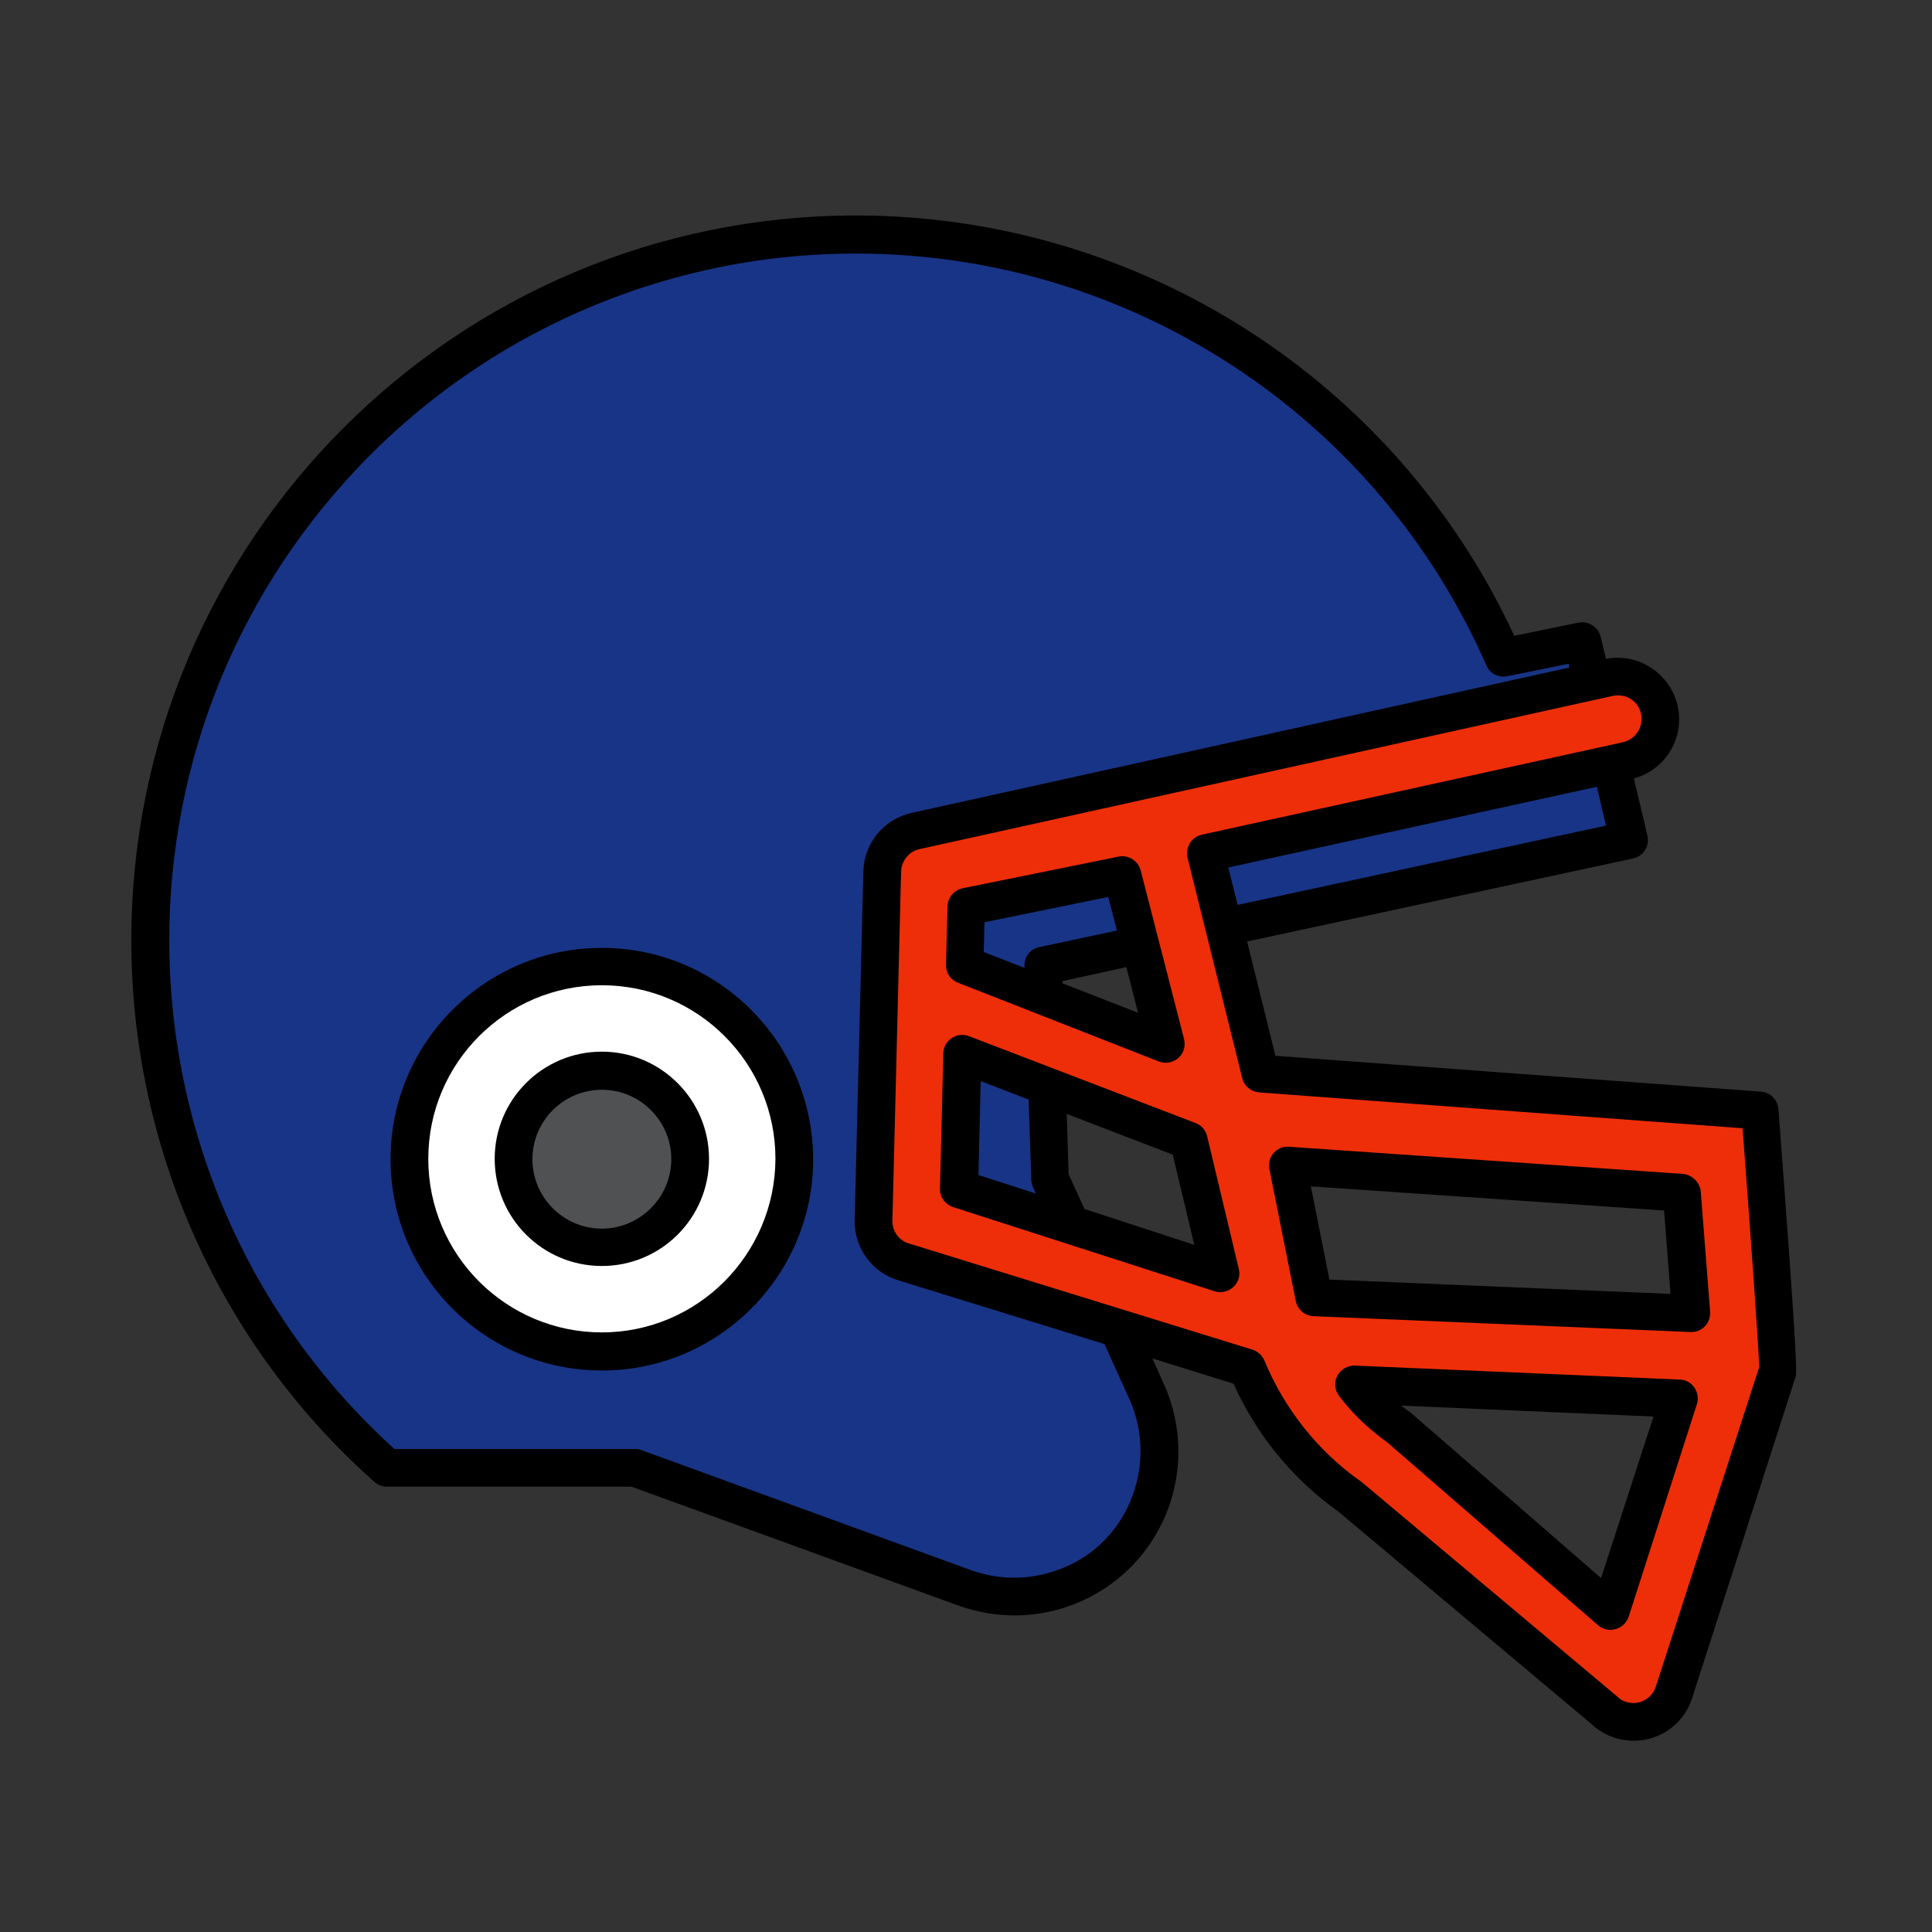
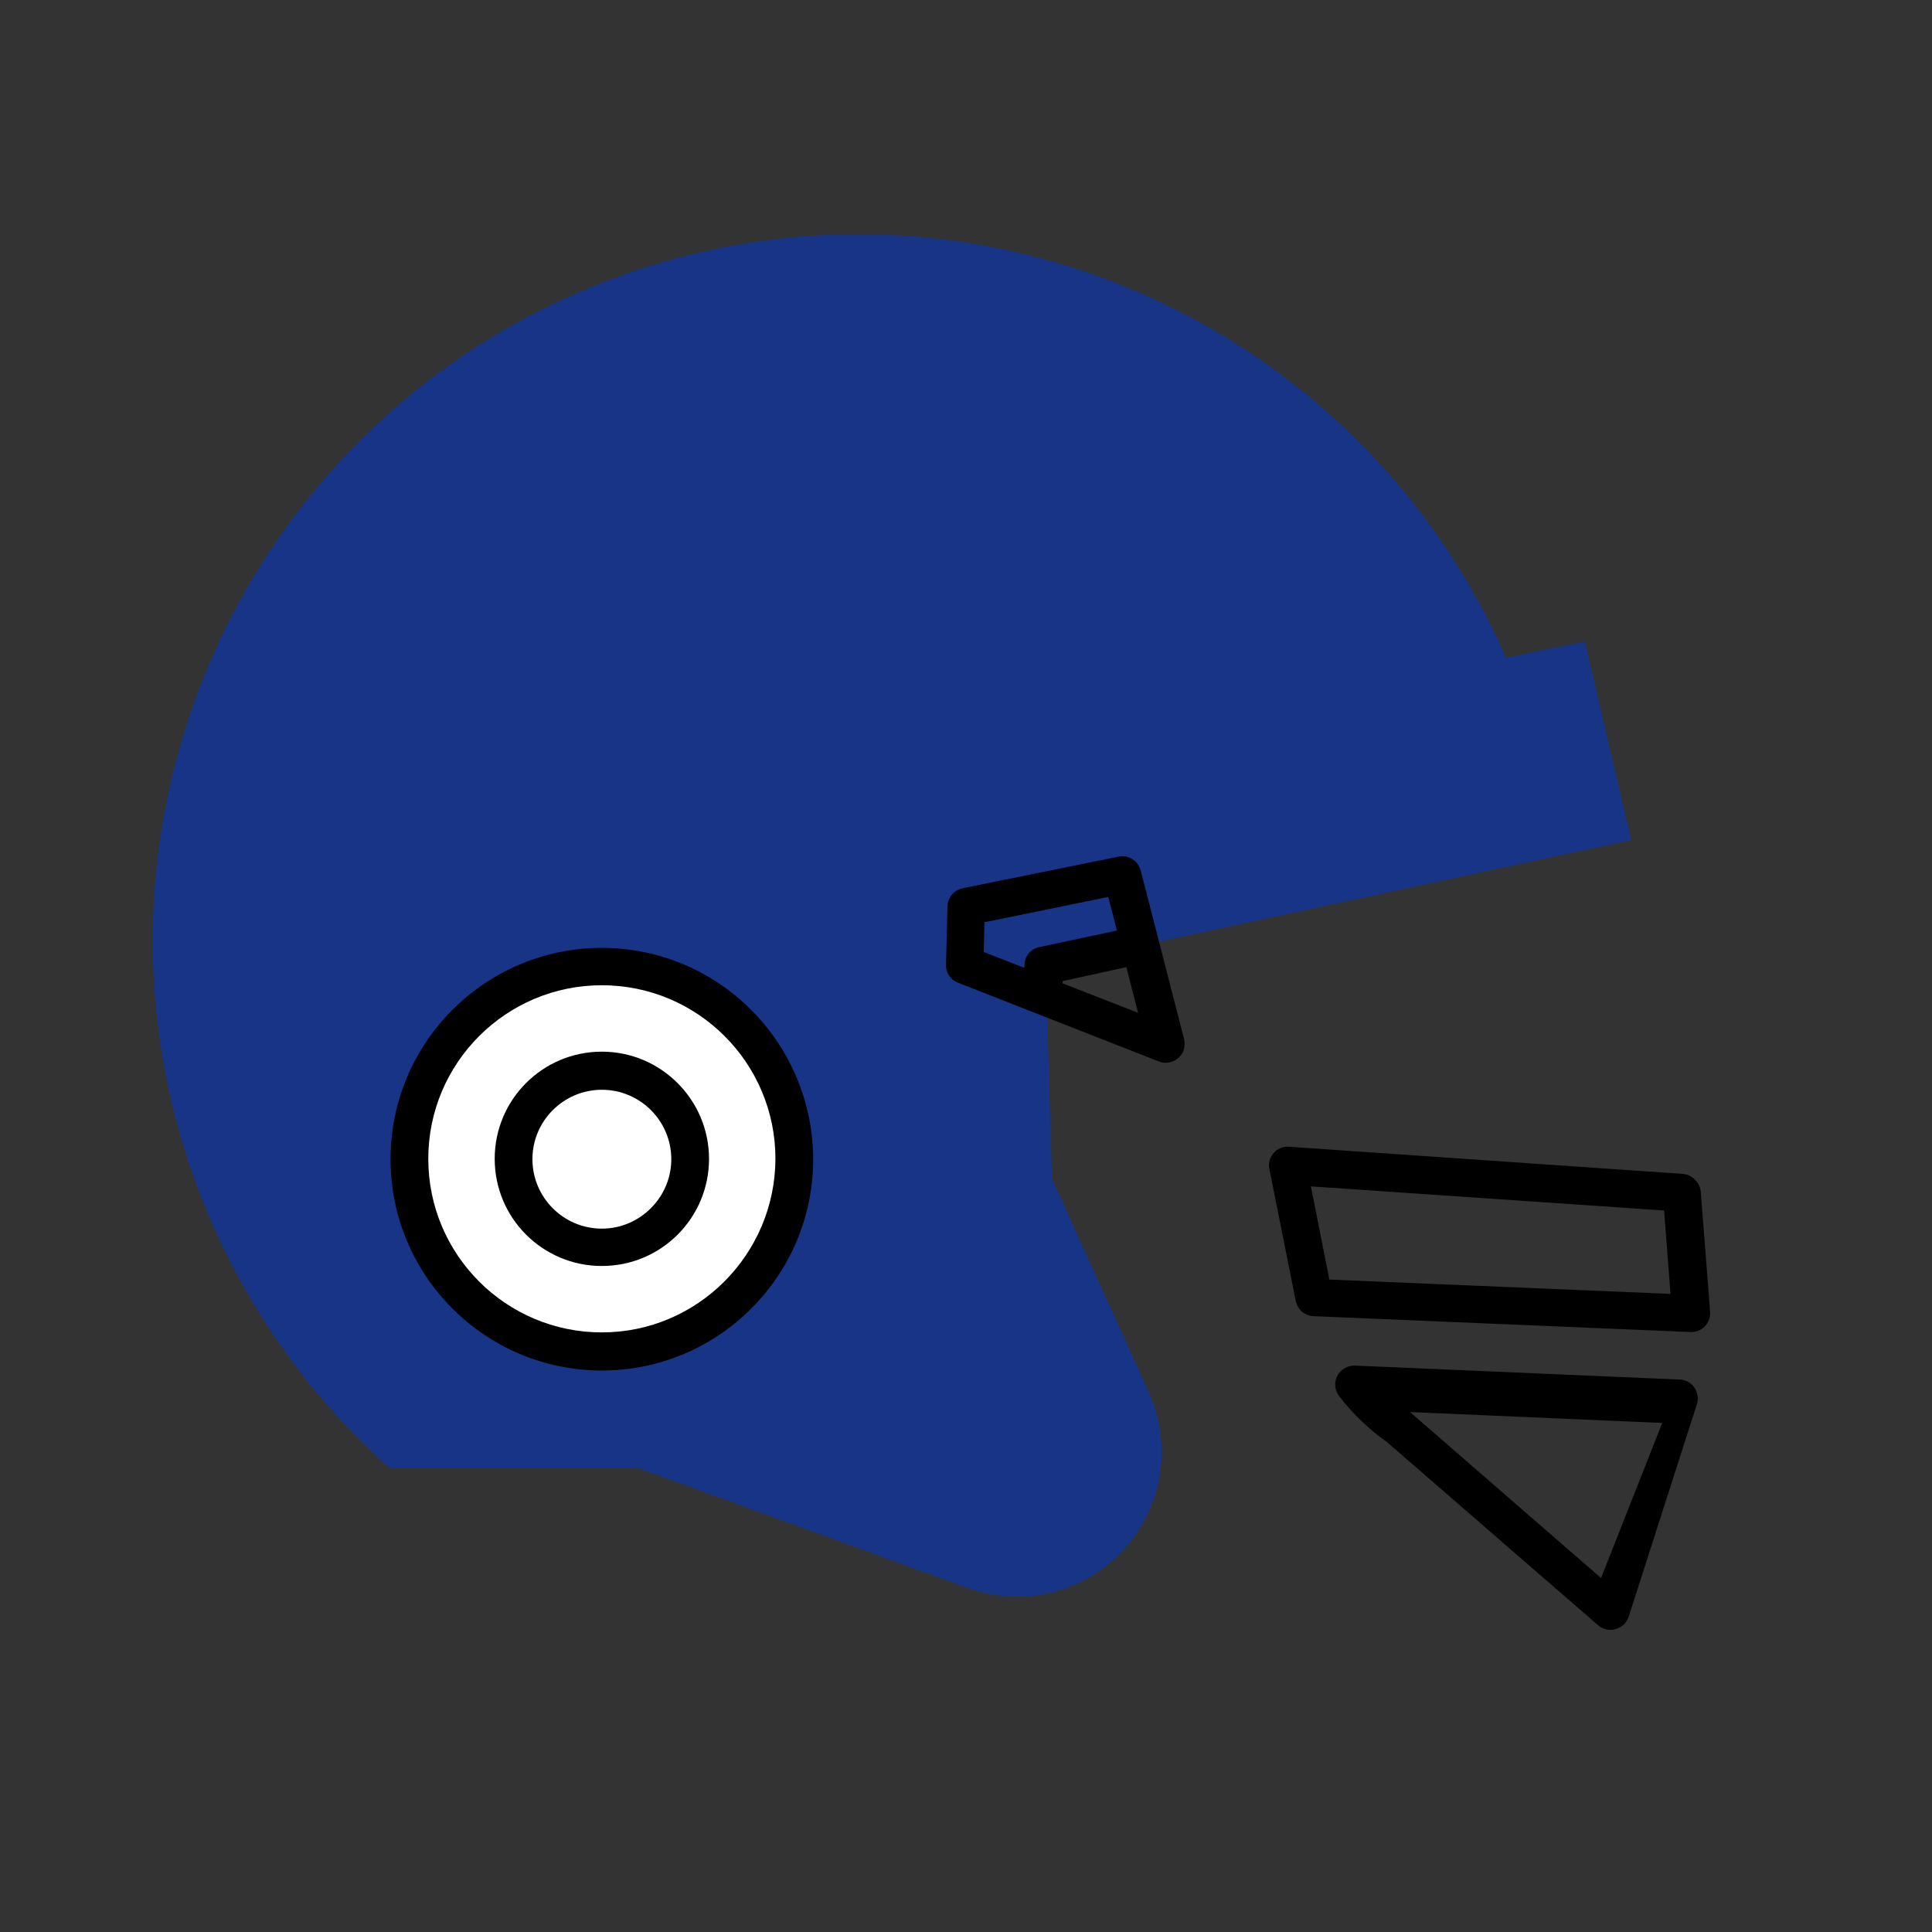
<svg xmlns="http://www.w3.org/2000/svg" version="1.1" id="Line_Color" x="0px" y="0px" viewBox="0 0 512 512" style="enable-background:new 0 0 512 512;" xml:space="preserve">
  <rect x="0" y="0" width="512" height="512" fill="#333333" stroke="none" />
  <style type="text/css">
	.st0{fill:#183486;}
	.st1{fill:#EE2E09;}
	.st2{fill:#FFFFFF;}
	.st3{fill:#4F5153;}
</style>
  <path class="st0" d="M103.2,389H169l87.4,31.8c8,2.9,16.8,3.1,24.9,0.5c0.2-0.1,0.4-0.1,0.5-0.2c20.1-6.8,30.8-28.6,24-48.7  c-0.4-1.2-0.9-2.4-1.4-3.6l-25.6-56.4l-1.7-56.4l155.2-33.4L420,170l-20.9,4.3C357.6,79.6,247.3,36.4,152.6,77.8  S14.8,229.5,56.2,324.2C67,348.9,83,371,103.2,389z" />
-   <path class="st1" d="M466.3,294.3l-132.4-9.8l-14.5-58.4L431,201.6c6.1-1.4,9.9-7.4,8.5-13.5c-1.3-6-7.2-9.8-13.3-8.6l-183.7,40.6  c-5.1,1.1-8.8,5.5-8.9,10.7l-2.3,92.4c-0.1,5.2,3.3,9.8,8.3,11.2l90.7,28.1c5.7,13.7,15.1,25.5,27.1,34.1l68.7,57.6  c5.1,3.6,12.1,2.4,15.7-2.7c0.7-0.9,1.2-2,1.5-3.1l27.5-85.4C471.4,361.7,466.3,294.3,466.3,294.3L466.3,294.3z M445.6,316.1l2.5,32  l-99.9-4.2l-7-35L445.6,316.1z M297.4,231.9l11.5,44.7l-53.3-20.9l0.4-15.4L297.4,231.9z M255,279.2l60,23l8.4,35.1L254.2,315  L255,279.2z M426.8,426.9l-56.1-48.7c-4.5-3.2-8.4-7-11.8-11.3l86,3.7L426.8,426.9z" />
  <circle class="st2" cx="159.5" cy="307.2" r="51" />
-   <circle class="st3" cx="159.5" cy="307.2" r="23.4" />
-   <path d="M471.3,293.9c-0.2-2.5-2.2-4.4-4.6-4.6l-128.7-9.5l-7.5-30.3l102.3-22c2.7-0.6,4.4-3.2,3.8-5.9c0,0,0-0.1,0-0.1l-3.6-15.2  c8.7-2.4,13.8-11.3,11.4-20c-2.3-8.2-10.5-13.3-18.8-11.7l-1.4-5.8c-0.6-2.6-3.2-4.3-5.9-3.8l-17,3.5  c-31.4-67.8-99.3-111.2-174-111.4h-0.4c-106.1,0-192.1,86-192.1,192.1c0,54.8,23.4,107.1,64.4,143.5c0.9,0.8,2.1,1.3,3.3,1.3h64.9  l86.6,31.5c4.8,1.7,9.8,2.6,14.9,2.6c4.5,0,9-0.7,13.3-2.1l0.6-0.2c11.5-3.9,20.9-12.4,25.8-23.6c5-11.3,4.9-24.3-0.2-35.5l-3-6.7  l21.5,6.7c6.1,13.6,15.7,25.3,27.8,33.9l68.5,57.5c0.1,0.1,0.2,0.2,0.3,0.2c7.3,5.2,17.5,3.5,22.7-3.8c1-1.4,1.7-2.9,2.2-4.4  l27.5-85.4C476.1,363.4,476.5,362.3,471.3,293.9L471.3,293.9z M328,239.8l-2.5-9.9l97.7-21.4l2.4,10.3L328,239.8z M299.4,398.2  c-3.7,8.6-10.9,15.2-19.8,18.1l-0.6,0.2c-7.1,2.3-14.7,2.1-21.7-0.4L170,384.3c-0.5-0.2-1.1-0.3-1.7-0.3h-63.8  c-74.4-67.6-80-182.8-12.3-257.2c34.5-38,83.5-59.7,134.8-59.6h0.4c72.2,0.2,137.5,43,166.5,109.1c0.9,2.2,3.3,3.4,5.6,2.9l16.2-3.3  l0.2,1l-174.2,38.5c-7.4,1.6-12.7,8-12.9,15.5l-2.3,92.4c-0.2,7.4,4.7,14.1,11.9,16.1l54.3,16.8l6.7,14.8  C303.2,379.5,303.2,389.5,299.4,398.2L299.4,398.2z M438.8,447c-1.1,3.3-4.6,5.1-7.9,4c-0.6-0.2-1.1-0.4-1.6-0.8l-68.5-57.5  c-0.1-0.1-0.2-0.2-0.3-0.2c-11.3-8-20.1-19.1-25.4-31.9c-0.6-1.4-1.7-2.4-3.1-2.9l-90.9-28.1c-2.8-0.7-4.7-3.3-4.6-6.2l2.3-92.4  c0.1-2.9,2.1-5.4,5-6l183.7-40.6c3.4-0.7,6.7,1.4,7.4,4.8c0.7,3.4-1.4,6.7-4.8,7.5l-111.6,24.5c-2.7,0.6-4.4,3.3-3.8,6  c0,0,0,0.1,0,0.1l14.5,58.4c0.5,2.1,2.3,3.6,4.5,3.8l128.1,9.5c1.8,23.8,4.3,58.1,4.4,63.3L438.8,447z" />
  <path d="M253.8,260.4l53.3,20.9c2.6,1,5.5-0.3,6.5-2.8c0.4-1,0.4-2.1,0.2-3.1l-11.5-44.7c-0.7-2.6-3.2-4.2-5.8-3.7l-41.4,8.4  c-2.3,0.5-3.9,2.4-4,4.8l-0.4,15.4C250.6,257.7,251.8,259.6,253.8,260.4L253.8,260.4z M298.5,256.3l3.1,12.1l-20-7.8l0-0.6  L298.5,256.3z M260.9,244.4l32.8-6.7l2.3,8.9l-20.6,4.4c-2.4,0.5-4,2.6-3.9,5l0,0.5l-10.8-4.2L260.9,244.4z" />
  <path d="M446,311.1l-104.4-7.2c-2.8-0.2-5.1,1.9-5.3,4.6c0,0.4,0,0.9,0.1,1.3l7,35c0.5,2.3,2.4,3.9,4.7,4l99.9,4.2  c0.1,0,0.1,0,0.2,0c2.8,0,5-2.2,5-5c0-0.1,0-0.3,0-0.4l-2.5-32C450.4,313.3,448.4,311.3,446,311.1L446,311.1z M352.3,339.1  l-4.9-24.7l93.6,6.4l1.7,22.1L352.3,339.1z" />
-   <path d="M319.9,301.1c-0.4-1.6-1.5-2.9-3.1-3.5l-60-23c-2.6-1-5.5,0.3-6.5,2.9c-0.2,0.5-0.3,1.1-0.3,1.7l-0.9,35.8  c-0.1,2.2,1.4,4.2,3.5,4.9l69.3,22.3c2.6,0.8,5.4-0.6,6.3-3.2c0.3-0.9,0.3-1.8,0.1-2.7L319.9,301.1z M259.3,311.4l0.6-24.9l12.7,4.9  l0.7,21.2c0,0.7,0.2,1.3,0.4,1.9l0.8,1.8L259.3,311.4z M287.4,320.4l-4.2-9.2l-0.5-16l28.1,10.8l5.7,23.9L287.4,320.4z" />
-   <path d="M445.1,365.6l-86-3.7c-1.9-0.1-3.8,1-4.7,2.7c-0.9,1.7-0.7,3.8,0.5,5.4c3.6,4.7,7.9,8.8,12.7,12.2l55.9,48.5  c2.1,1.8,5.2,1.6,7.1-0.5c0.4-0.5,0.8-1.1,1-1.7l18.1-56.4c0.8-2.6-0.6-5.4-3.2-6.3C446,365.7,445.6,365.6,445.1,365.6L445.1,365.6z   M424.3,418.2L374,374.5c-0.1-0.1-0.2-0.2-0.4-0.3c-0.8-0.6-1.5-1.1-2.3-1.7l66.9,2.9L424.3,418.2z" />
+   <path d="M445.1,365.6l-86-3.7c-1.9-0.1-3.8,1-4.7,2.7c-0.9,1.7-0.7,3.8,0.5,5.4c3.6,4.7,7.9,8.8,12.7,12.2l55.9,48.5  c2.1,1.8,5.2,1.6,7.1-0.5c0.4-0.5,0.8-1.1,1-1.7l18.1-56.4c0.8-2.6-0.6-5.4-3.2-6.3C446,365.7,445.6,365.6,445.1,365.6L445.1,365.6z   M424.3,418.2L374,374.5c-0.1-0.1-0.2-0.2-0.4-0.3l66.9,2.9L424.3,418.2z" />
  <path d="M159.5,251.2c-30.9,0-56,25.1-56,56s25.1,56,56,56s56-25.1,56-56C215.4,276.3,190.4,251.2,159.5,251.2L159.5,251.2z   M159.5,353.1c-25.4,0-46-20.6-46-46c0-25.4,20.6-46,46-46s46,20.6,46,46l0,0C205.4,332.5,184.8,353.1,159.5,353.1L159.5,353.1z" />
  <path d="M159.5,278.7c-15.7,0-28.4,12.7-28.4,28.4c0,15.7,12.7,28.4,28.4,28.4c15.7,0,28.4-12.7,28.4-28.4  C187.9,291.5,175.2,278.7,159.5,278.7z M159.5,325.6c-10.2,0-18.4-8.3-18.4-18.4c0-10.2,8.3-18.4,18.4-18.4  c10.2,0,18.4,8.3,18.4,18.4C177.9,317.3,169.6,325.6,159.5,325.6L159.5,325.6z" />
</svg>